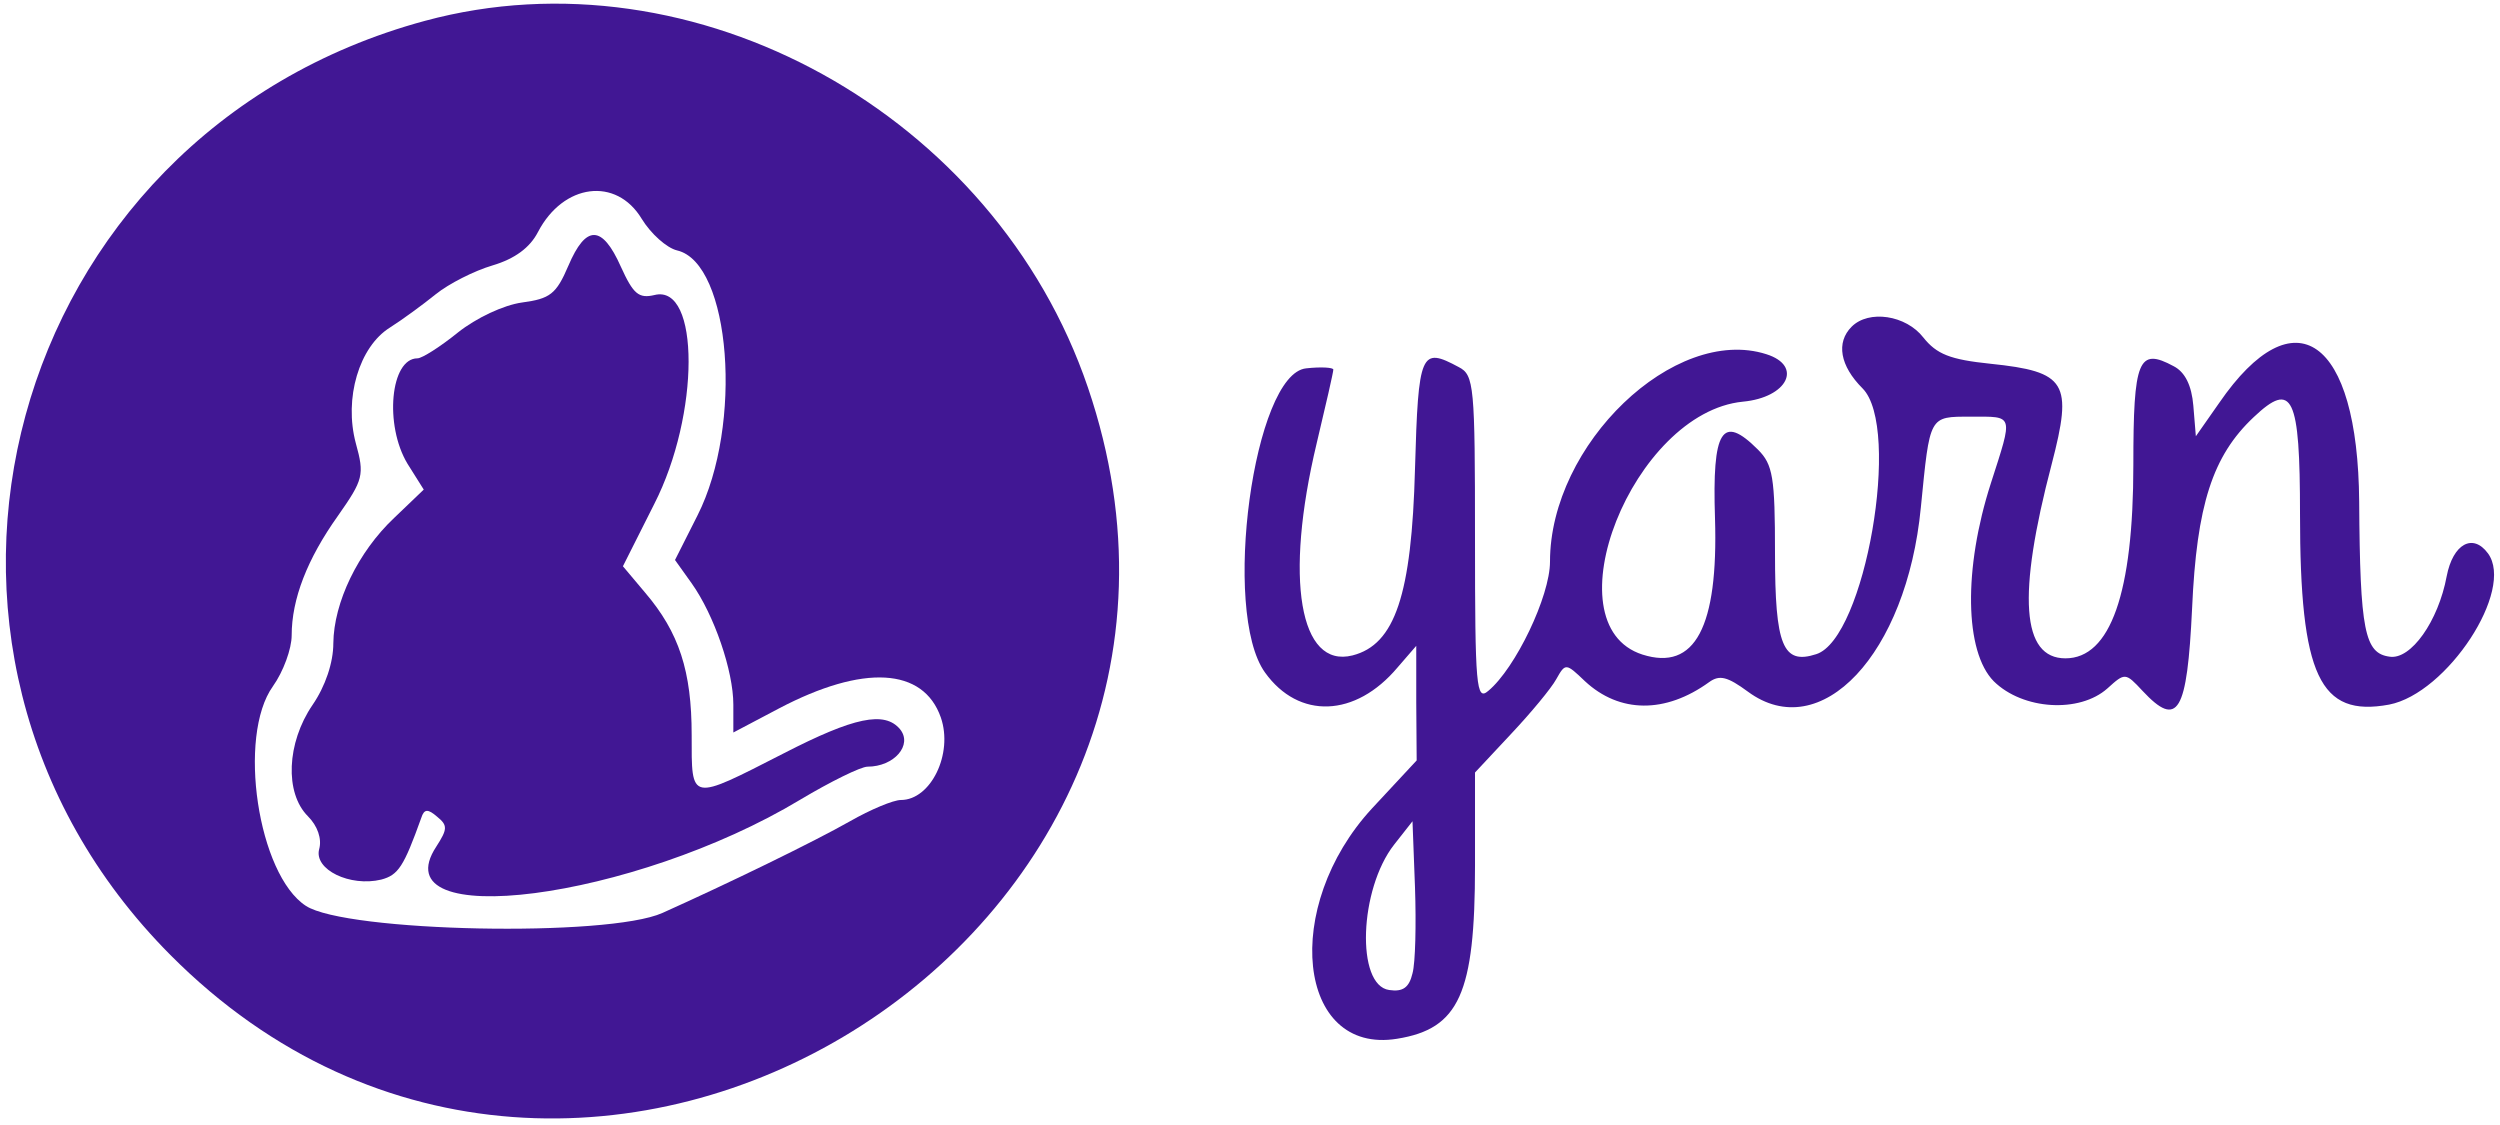
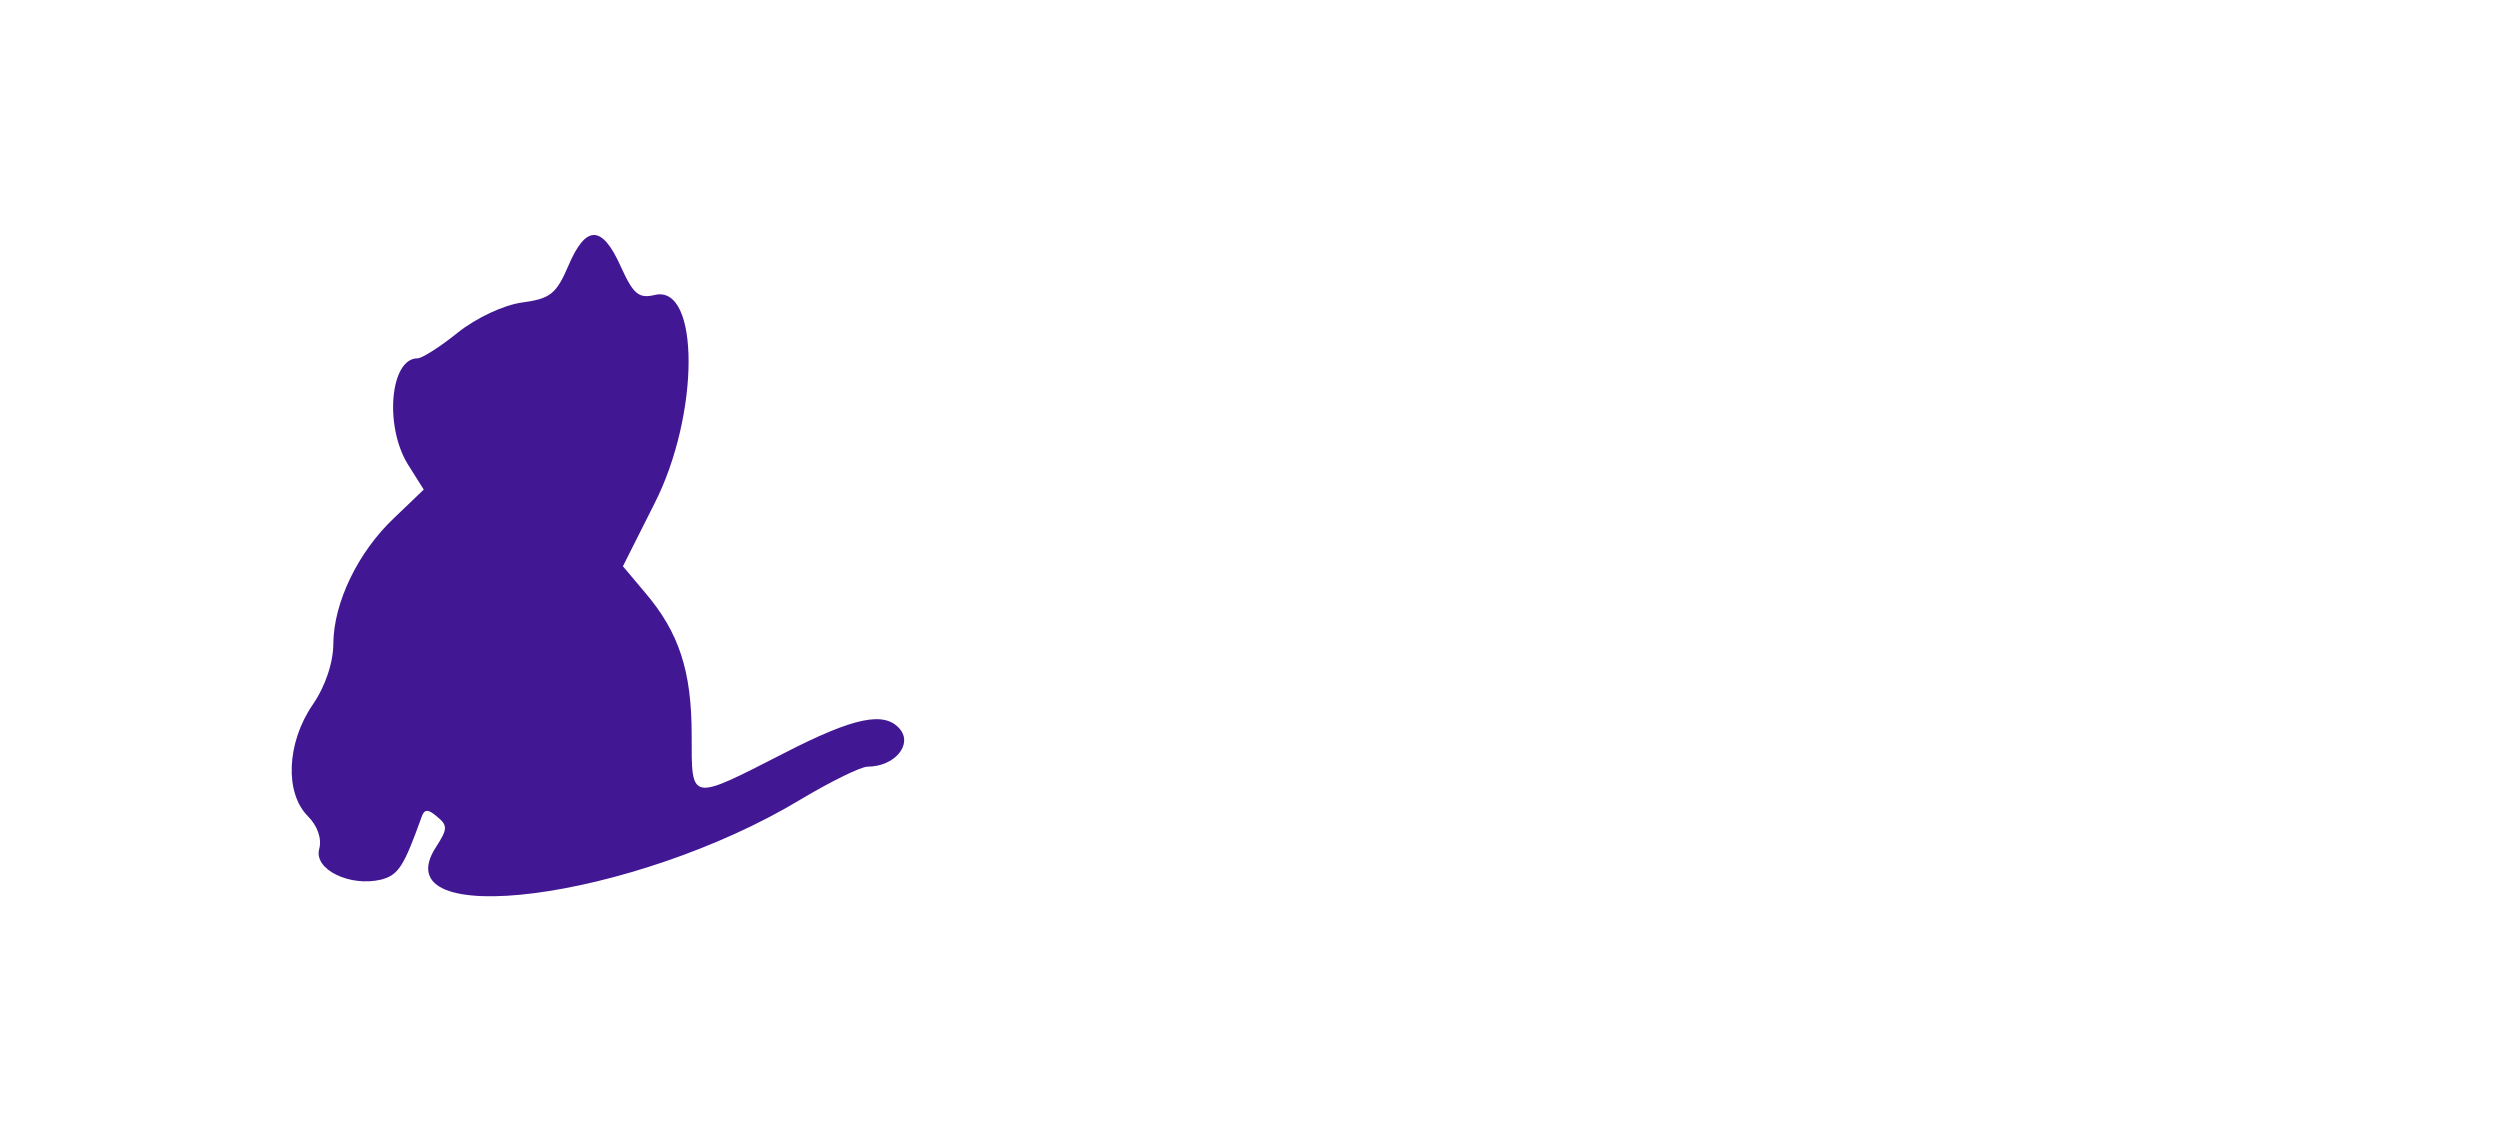
<svg xmlns="http://www.w3.org/2000/svg" version="1.0" width="300pt" height="135pt" viewBox="0 0 300 135" preserveAspectRatio="xMidYMid meet">
  <g transform="translate(0,135) scale(0.05,-0.05)" fill="#411794" stroke="none">
-     <path d="M1020 2650 c-1009 -273 -1344 -1505 -611 -2242 981 -987 2650 45 2202 1362 -223 656 -944 1055 -1591 880z m520 -475 c22 -36 60 -70 85 -76 129 -30 159 -419 49 -636 l-54 -107 40 -56 c54 -76 100 -210 100 -291 l0 -67 110 58 c202 106 346 98 388 -22 30 -87 -24 -198 -96 -198 -18 0 -73 -23 -122 -51 -88 -50 -292 -149 -450 -220 -131 -59 -760 -46 -856 17 -115 75 -165 407 -79 527 25 35 45 90 45 122 0 87 37 183 111 287 61 87 64 98 43 174 -29 108 8 232 82 278 30 19 79 55 110 80 31 25 92 56 136 69 54 16 90 43 109 80 61 117 188 133 249 32z" />
    <path d="M1364 2062 c-29 -68 -44 -79 -111 -88 -44 -6 -110 -37 -154 -72 -42 -34 -86 -62 -97 -62 -65 0 -80 -160 -24 -253 l39 -62 -71 -68 c-87 -82 -145 -203 -146 -301 0 -46 -19 -103 -50 -148 -62 -91 -67 -211 -11 -267 23 -23 34 -54 27 -79 -13 -49 74 -91 149 -73 41 11 54 31 96 148 7 22 16 22 38 3 26 -21 25 -30 -2 -72 -136 -207 474 -128 874 113 72 43 145 79 161 79 64 0 109 52 78 90 -37 44 -110 29 -279 -58 -227 -116 -221 -117 -221 44 0 153 -30 246 -112 342 l-53 63 75 149 c110 215 110 529 1 502 -38 -9 -51 2 -81 68 -45 101 -84 101 -126 2z" />
-     <path d="M4444 1916 c-38 -38 -28 -94 26 -148 94 -94 6 -601 -111 -638 -80 -26 -99 20 -99 242 0 183 -5 213 -41 249 -86 86 -110 48 -103 -165 8 -261 -48 -367 -174 -327 -225 72 -23 581 241 607 107 10 145 86 56 114 -220 70 -519 -216 -519 -498 0 -83 -83 -256 -148 -310 -29 -25 -32 9 -32 365 0 367 -2 393 -39 412 -91 49 -97 37 -105 -244 -8 -303 -48 -422 -150 -448 -127 -32 -164 183 -86 509 22 92 40 171 40 177 0 5 -29 7 -65 3 -126 -12 -204 -584 -99 -730 81 -113 217 -108 318 12 l45 52 0 -137 1 -138 -107 -115 c-218 -236 -180 -592 60 -553 149 24 187 108 187 415 l0 224 86 92 c48 51 97 110 109 132 22 39 23 39 69 -5 83 -77 193 -78 298 -2 25 18 44 13 93 -23 175 -129 381 90 415 442 22 222 19 218 120 218 104 0 102 8 48 -160 -66 -205 -63 -404 7 -475 70 -69 206 -77 273 -17 42 38 43 38 84 -6 85 -91 107 -53 119 198 11 248 49 366 148 459 93 88 111 51 111 -233 0 -388 47 -488 214 -457 139 27 302 275 237 363 -36 49 -84 23 -99 -55 -20 -108 -86 -201 -137 -193 -60 8 -71 62 -73 372 -3 393 -155 500 -336 237 l-56 -80 -6 73 c-4 49 -20 81 -47 95 -85 46 -97 16 -97 -237 0 -307 -55 -464 -163 -464 -105 0 -116 150 -33 466 51 196 36 222 -147 241 -97 10 -129 23 -161 63 -42 54 -131 67 -172 26z m-1054 -1552 c-8 -34 -23 -45 -56 -40 -80 11 -72 242 12 349 l44 56 6 -159 c3 -88 1 -181 -6 -206z" />
  </g>
</svg>